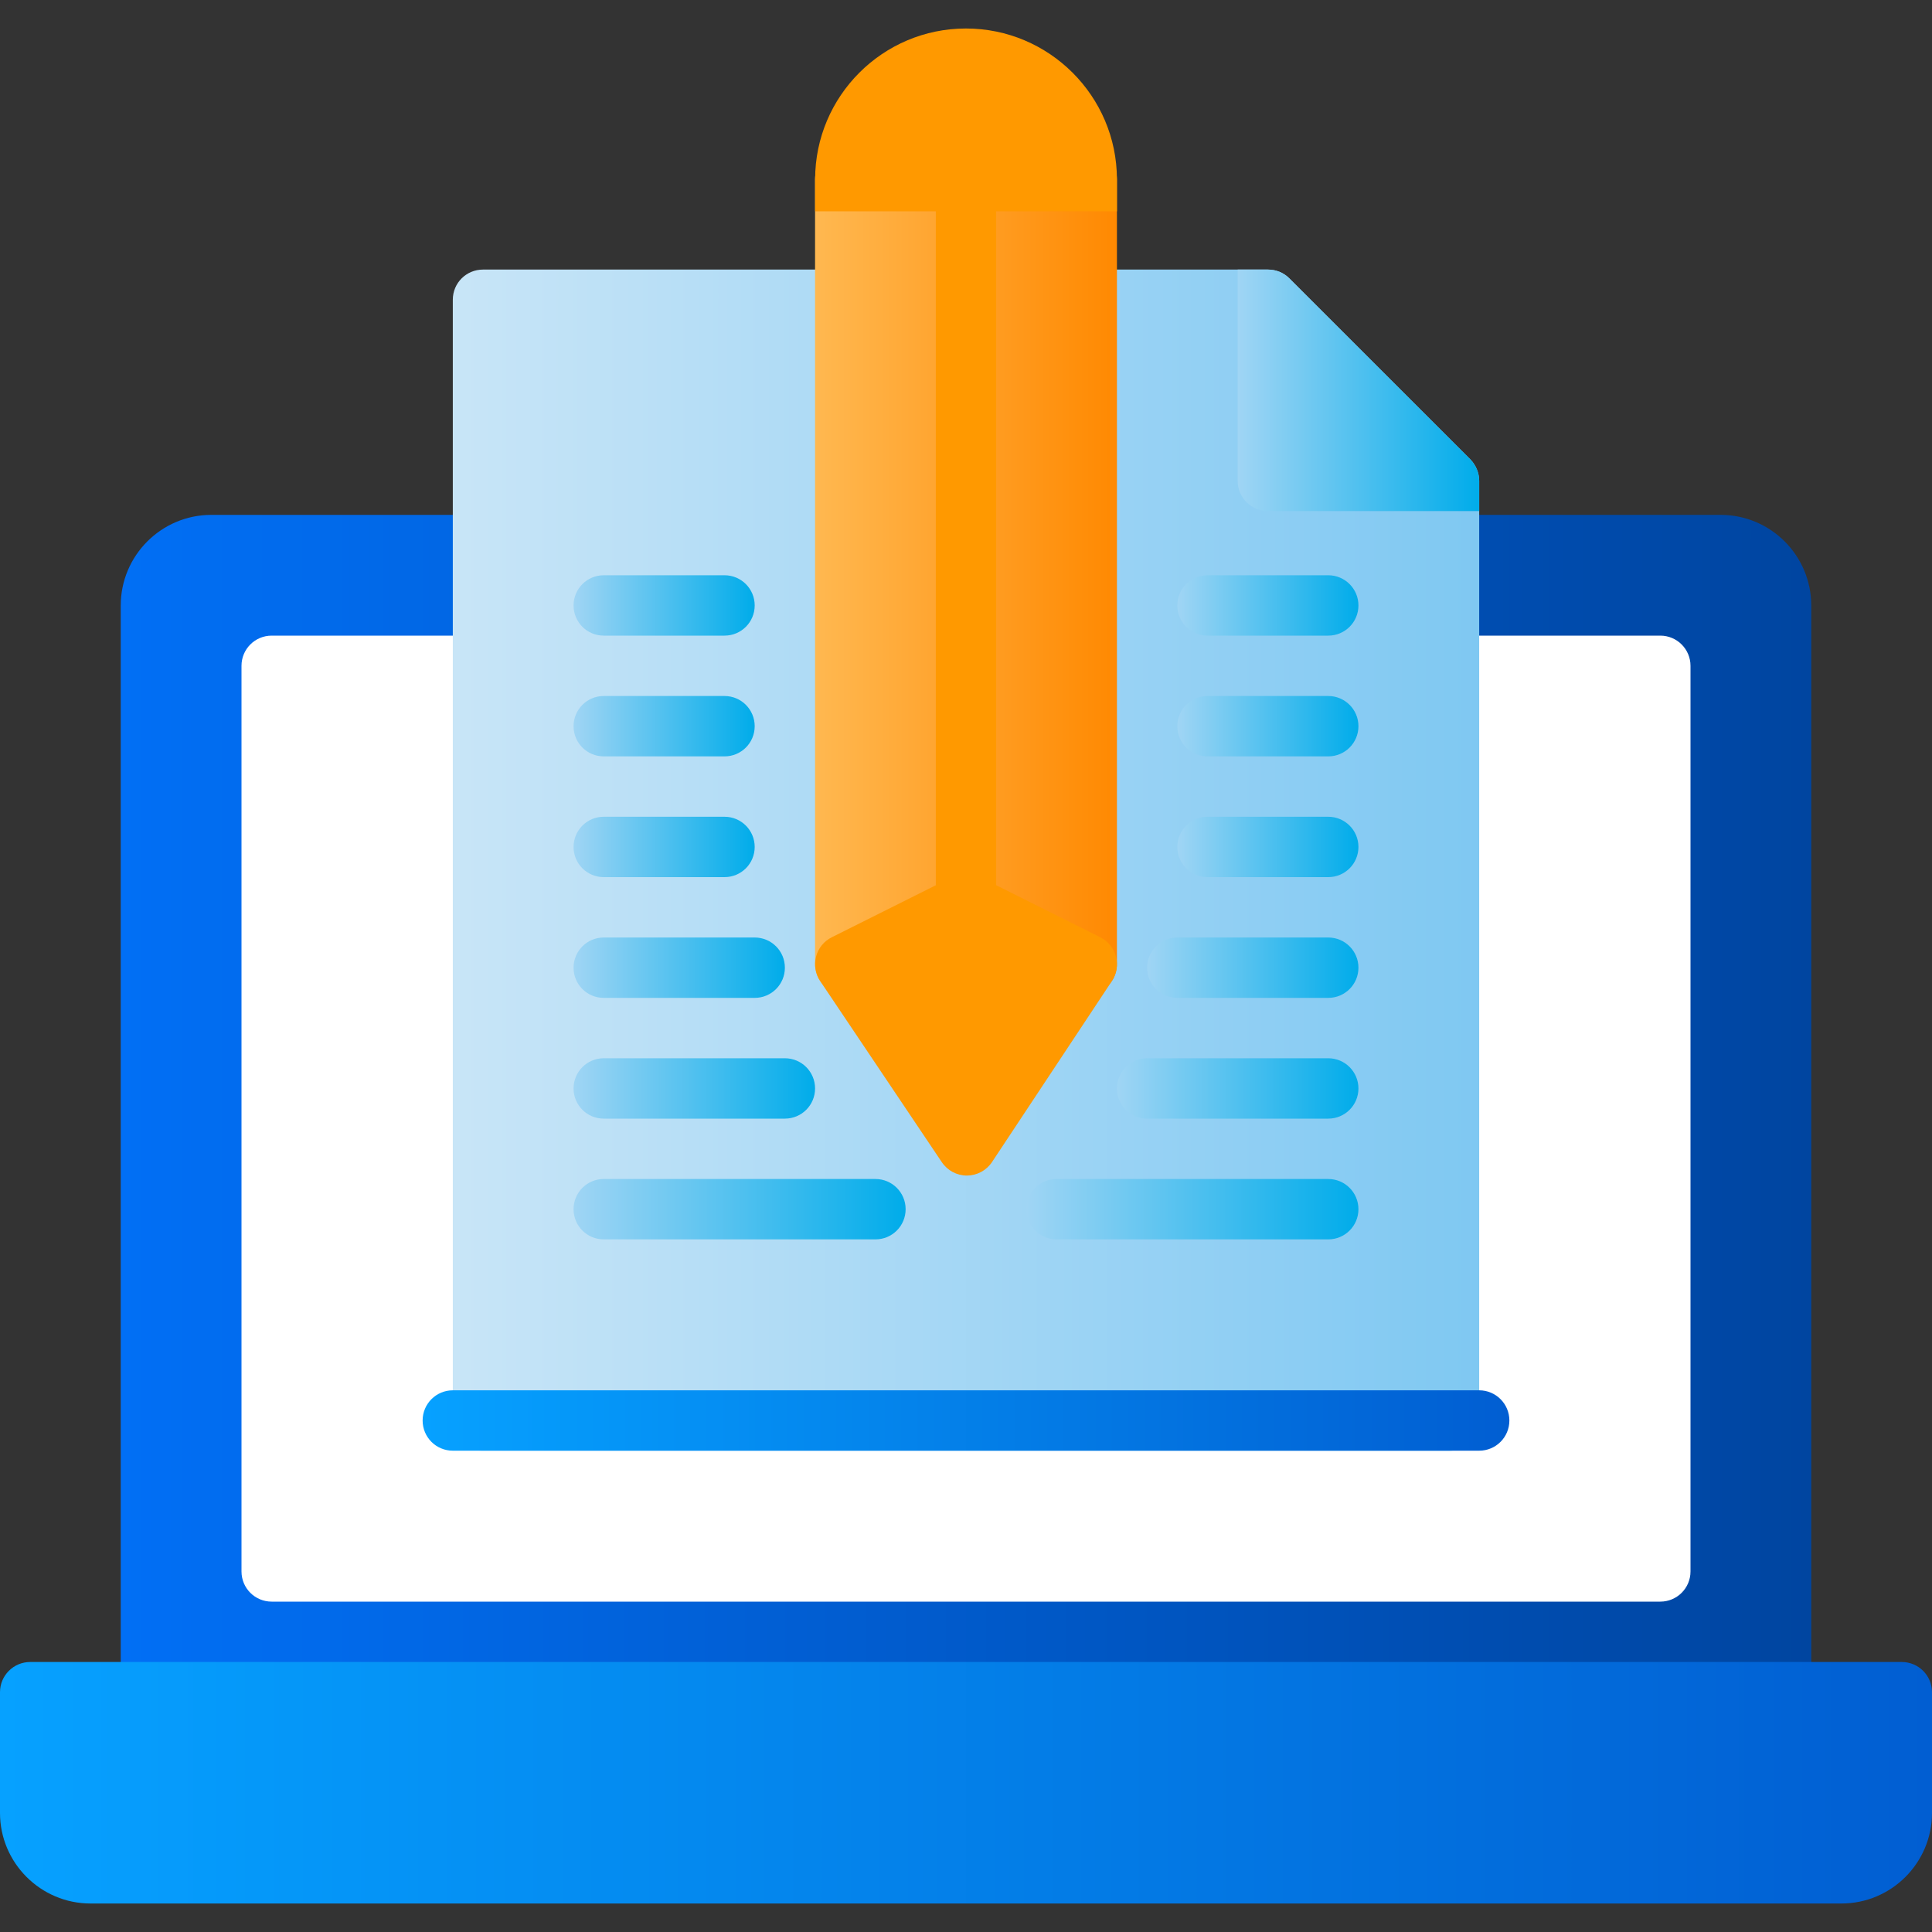
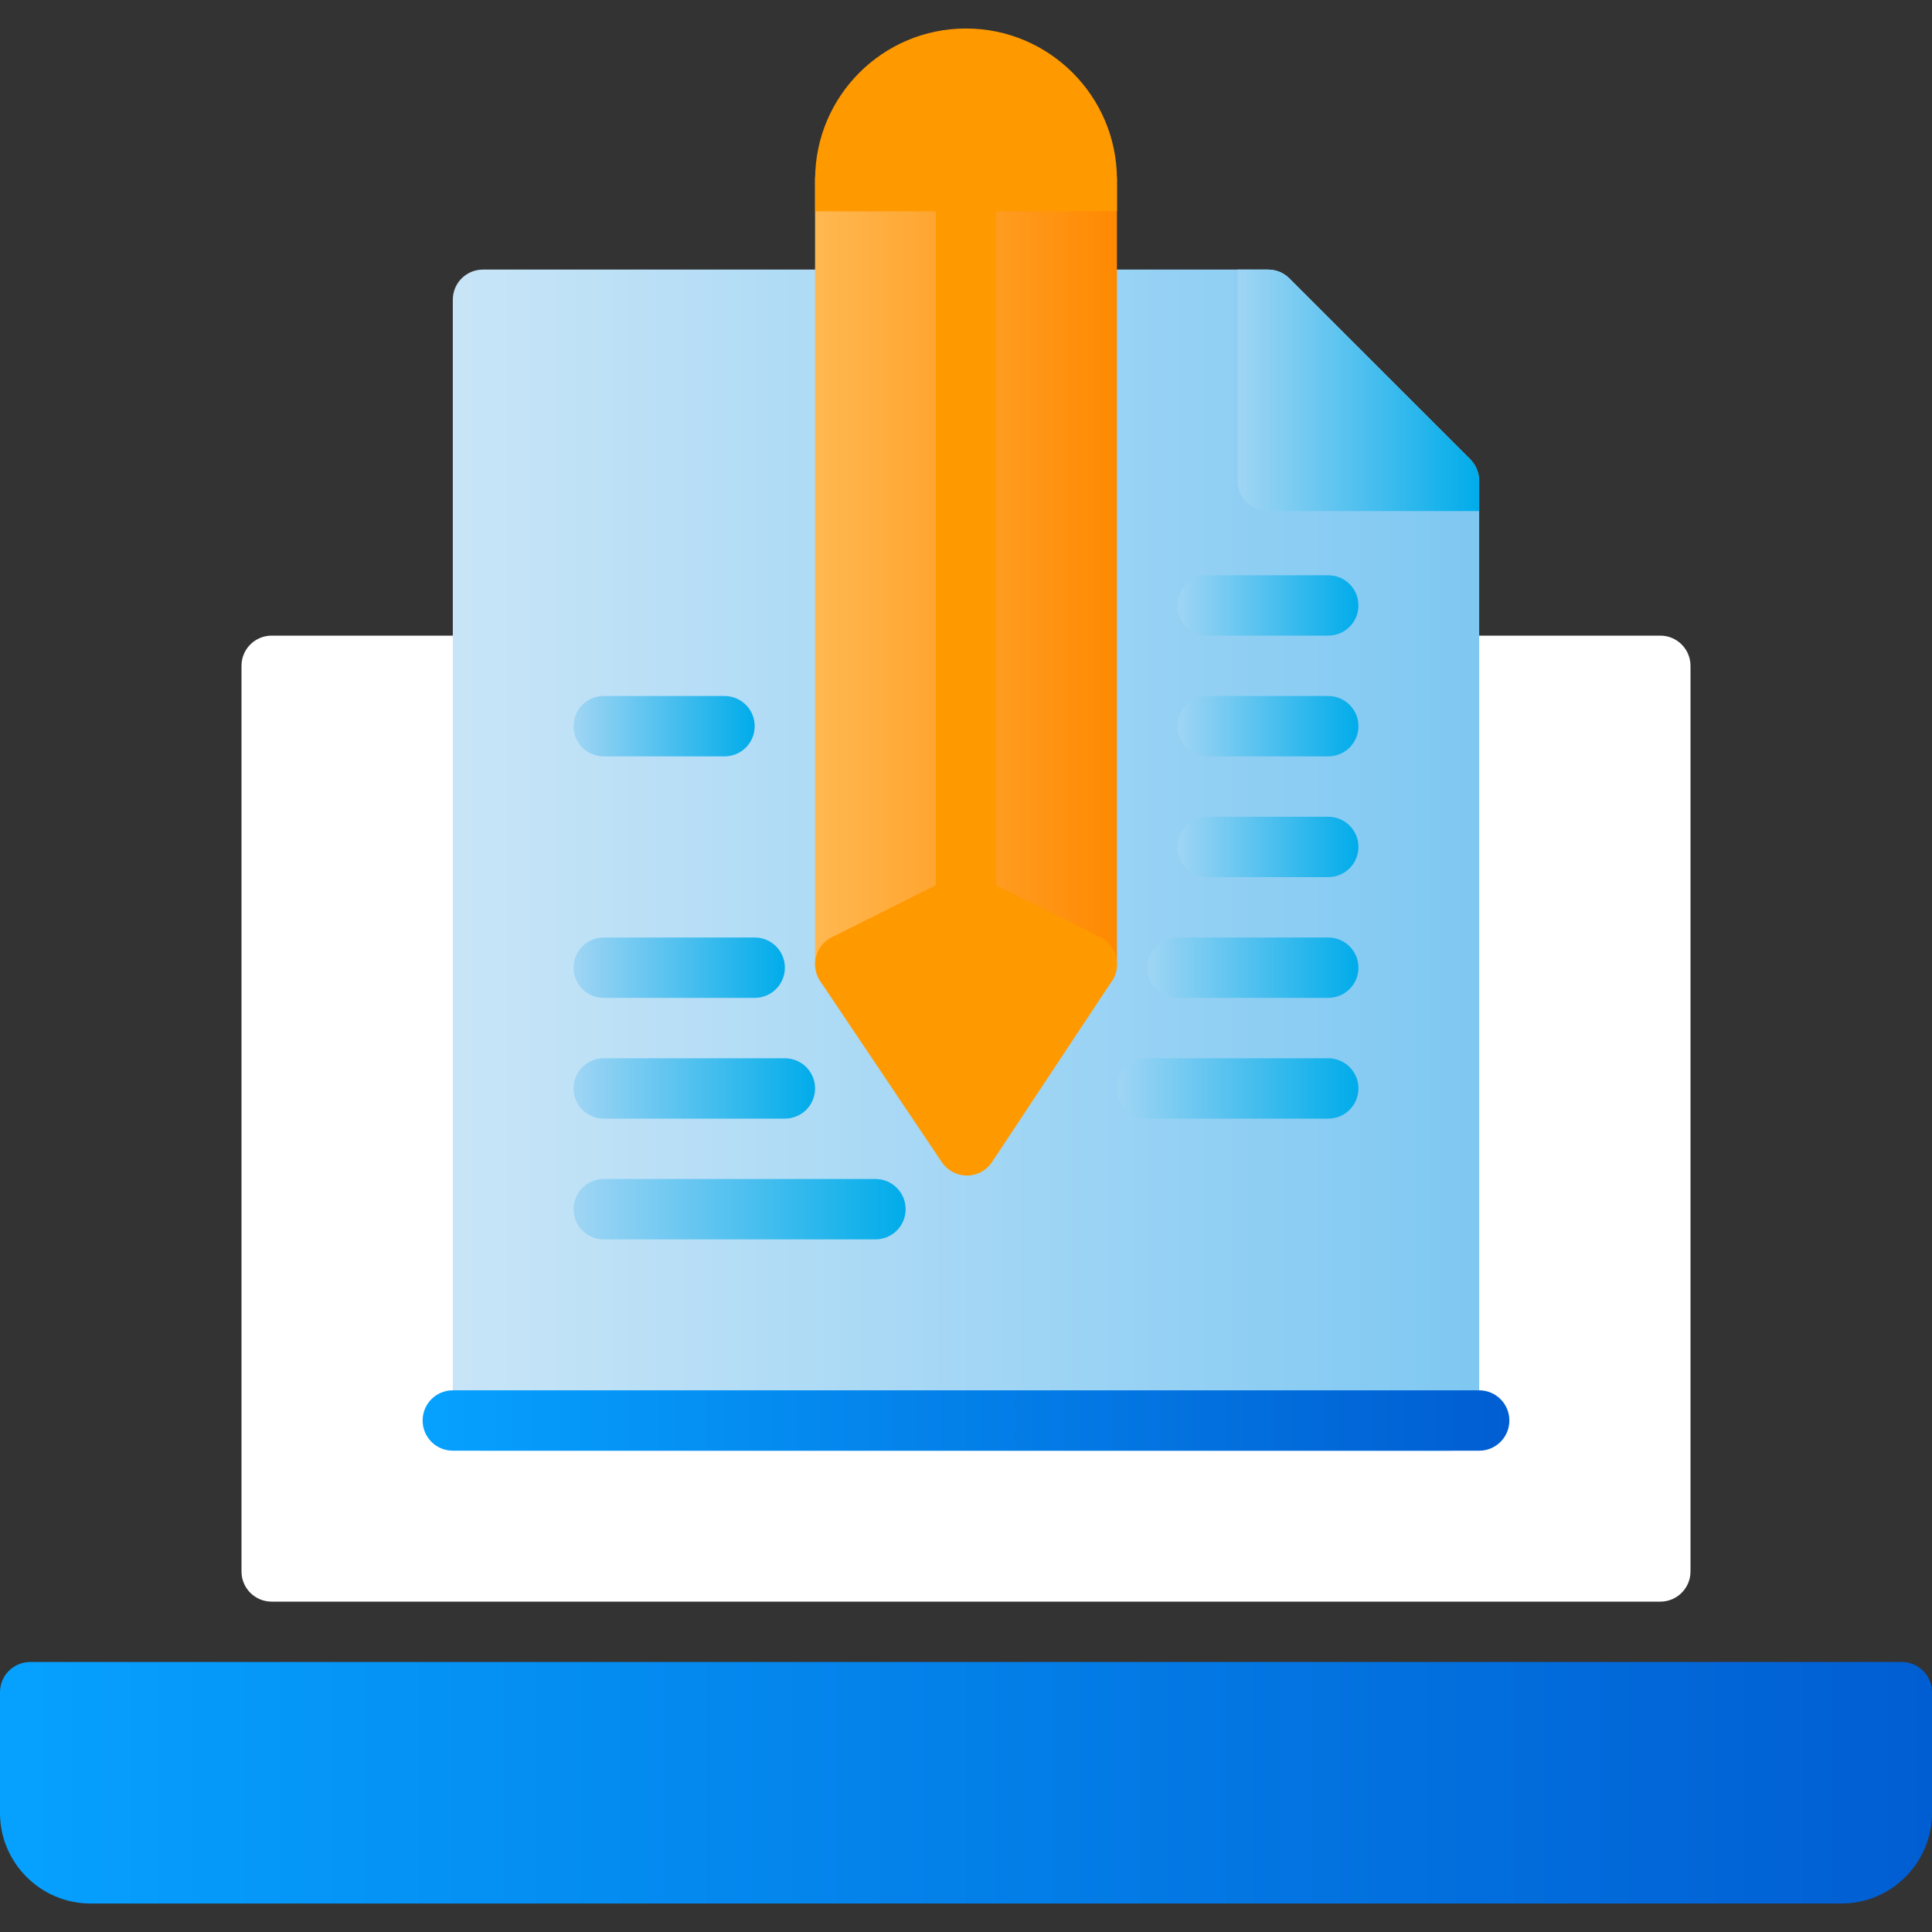
<svg xmlns="http://www.w3.org/2000/svg" width="32" height="32" viewBox="0 0 32 32" fill="none">
  <rect x="0" y="0" width="32" height="32" fill="#333333" stroke="none" />
  <g clipPath="url(#clip0_3292_10347)">
-     <path d="M28.5 8.528H24C23.724 8.528 23.5 8.752 23.5 9.028V23.028H8.5V9.028C8.5 8.752 8.277 8.528 8 8.528H3.5C2.673 8.528 2 9.201 2 10.028V28.028C2 28.305 2.224 28.528 2.5 28.528H29.5C29.776 28.528 30 28.305 30 28.028V10.028C30 9.201 29.327 8.528 28.5 8.528Z" fill="url(#paint0_linear_3292_10347)" />
    <path d="M31.5 27.528H0.5C0.224 27.528 0 27.752 0 28.028V30.028C0 30.855 0.673 31.528 1.5 31.528H30.5C31.327 31.528 32 30.855 32 30.028V28.028C32 27.752 31.776 27.528 31.5 27.528Z" fill="url(#paint1_linear_3292_10347)" />
    <path d="M27.5 10.528H24C23.724 10.528 23.5 10.752 23.5 11.028V23.028H8.5V11.028C8.5 10.752 8.277 10.528 8 10.528H4.5C4.223 10.528 4 10.752 4 11.028V26.028C4 26.305 4.223 26.528 4.5 26.528H27.5C27.776 26.528 28 26.305 28 26.028V11.028C28 10.752 27.776 10.528 27.5 10.528Z" fill="white" />
    <path d="M24.5 7.965V23.53C24.5 23.805 24.275 24.03 24 24.03H8C7.725 24.03 7.5 23.805 7.5 23.53V4.965C7.5 4.685 7.725 4.465 8 4.465H14C14.275 4.465 14.5 4.685 14.5 4.965V15.165L15.775 14.525C15.915 14.455 16.085 14.455 16.225 14.525L17.5 15.165V4.965C17.5 4.685 17.725 4.465 18 4.465H21C21.135 4.465 21.26 4.515 21.355 4.61L24.355 7.61C24.445 7.705 24.5 7.83 24.5 7.965Z" fill="url(#paint2_linear_3292_10347)" />
    <path d="M24.5 7.965V8.465H21C20.725 8.465 20.5 8.24 20.5 7.965V4.465H21C21.135 4.465 21.26 4.515 21.355 4.61L24.355 7.61C24.445 7.705 24.5 7.83 24.5 7.965Z" fill="url(#paint3_linear_3292_10347)" />
    <path d="M18.5 2.97V15.97C18.5 16.145 18.41 16.305 18.265 16.395C18.185 16.445 18.09 16.47 18 16.47C17.925 16.47 17.845 16.455 17.775 16.42L16 15.53L14.225 16.42C14.07 16.495 13.885 16.49 13.735 16.395C13.59 16.305 13.5 16.145 13.5 15.97V2.97C13.5 2.755 13.64 2.565 13.835 2.5C13.885 2.48 13.94 2.47 14 2.47H18C18.06 2.47 18.115 2.48 18.165 2.5C18.36 2.565 18.5 2.755 18.5 2.97Z" fill="url(#paint4_linear_3292_10347)" />
    <path d="M18.483 15.842C18.447 15.704 18.352 15.588 18.224 15.524L16.224 14.524C16.084 14.453 15.918 14.453 15.777 14.524L13.777 15.524C13.648 15.588 13.553 15.704 13.517 15.844C13.48 15.982 13.505 16.13 13.585 16.25L15.6 19.25C15.693 19.388 15.848 19.471 16.015 19.471H16.016C16.183 19.47 16.339 19.386 16.431 19.247L18.418 16.247C18.497 16.128 18.52 15.98 18.483 15.842L18.483 15.842Z" fill="#FF9900" />
    <path d="M16 15.472C15.723 15.472 15.5 15.248 15.5 14.972V2.972C15.5 2.695 15.723 2.472 16 2.472C16.276 2.472 16.5 2.695 16.5 2.972V14.972C16.5 15.248 16.276 15.472 16 15.472Z" fill="#FF9900" />
    <path d="M24.5 24.028H7.5C7.223 24.028 7 23.805 7 23.528C7 23.252 7.223 23.028 7.5 23.028H24.5C24.776 23.028 25 23.252 25 23.528C25 23.805 24.776 24.028 24.5 24.028Z" fill="url(#paint5_linear_3292_10347)" />
-     <path d="M12 10.528H10C9.723 10.528 9.5 10.305 9.5 10.028C9.5 9.752 9.723 9.528 10 9.528H12C12.277 9.528 12.5 9.752 12.5 10.028C12.5 10.305 12.277 10.528 12 10.528Z" fill="url(#paint6_linear_3292_10347)" />
    <path d="M22 10.528H20C19.724 10.528 19.5 10.305 19.5 10.028C19.5 9.752 19.724 9.528 20 9.528H22C22.276 9.528 22.5 9.752 22.5 10.028C22.5 10.305 22.276 10.528 22 10.528Z" fill="url(#paint7_linear_3292_10347)" />
    <path d="M12 12.528H10C9.723 12.528 9.5 12.305 9.5 12.028C9.5 11.752 9.723 11.528 10 11.528H12C12.277 11.528 12.5 11.752 12.5 12.028C12.5 12.305 12.277 12.528 12 12.528Z" fill="url(#paint8_linear_3292_10347)" />
    <path d="M22 12.528H20C19.724 12.528 19.5 12.305 19.5 12.028C19.5 11.752 19.724 11.528 20 11.528H22C22.276 11.528 22.5 11.752 22.5 12.028C22.5 12.305 22.276 12.528 22 12.528Z" fill="url(#paint9_linear_3292_10347)" />
-     <path d="M12 14.528H10C9.723 14.528 9.5 14.305 9.5 14.028C9.5 13.752 9.723 13.528 10 13.528H12C12.277 13.528 12.5 13.752 12.5 14.028C12.5 14.305 12.277 14.528 12 14.528Z" fill="url(#paint10_linear_3292_10347)" />
    <path d="M22 14.528H20C19.724 14.528 19.5 14.305 19.5 14.028C19.5 13.752 19.724 13.528 20 13.528H22C22.276 13.528 22.5 13.752 22.5 14.028C22.5 14.305 22.276 14.528 22 14.528Z" fill="url(#paint11_linear_3292_10347)" />
    <path d="M12.5 16.528H10C9.723 16.528 9.5 16.305 9.5 16.028C9.5 15.752 9.723 15.528 10 15.528H12.5C12.777 15.528 13 15.752 13 16.028C13 16.305 12.777 16.528 12.5 16.528Z" fill="url(#paint12_linear_3292_10347)" />
    <path d="M22 16.528H19.5C19.224 16.528 19 16.305 19 16.028C19 15.752 19.224 15.528 19.5 15.528H22C22.276 15.528 22.5 15.752 22.5 16.028C22.5 16.305 22.276 16.528 22 16.528Z" fill="url(#paint13_linear_3292_10347)" />
    <path d="M13 18.528H10C9.723 18.528 9.5 18.305 9.5 18.028C9.5 17.752 9.723 17.528 10 17.528H13C13.277 17.528 13.5 17.752 13.5 18.028C13.5 18.305 13.277 18.528 13 18.528Z" fill="url(#paint14_linear_3292_10347)" />
    <path d="M22 18.528H19C18.724 18.528 18.5 18.305 18.5 18.028C18.5 17.752 18.724 17.528 19 17.528H22C22.276 17.528 22.5 17.752 22.5 18.028C22.5 18.305 22.276 18.528 22 18.528Z" fill="url(#paint15_linear_3292_10347)" />
    <path d="M14.5 20.528H10C9.723 20.528 9.5 20.305 9.5 20.028C9.5 19.752 9.723 19.528 10 19.528H14.5C14.777 19.528 15 19.752 15 20.028C15 20.305 14.777 20.528 14.5 20.528Z" fill="url(#paint16_linear_3292_10347)" />
-     <path d="M22 20.528H17.5C17.224 20.528 17 20.305 17 20.028C17 19.752 17.224 19.528 17.5 19.528H22C22.276 19.528 22.5 19.752 22.5 20.028C22.5 20.305 22.276 20.528 22 20.528Z" fill="url(#paint17_linear_3292_10347)" />
    <path d="M18.5 2.967C18.497 1.591 17.377 0.472 15.999 0.472C14.621 0.472 13.503 1.591 13.501 2.967V2.97V3.5H18.5V2.97C18.5 2.97 18.5 2.968 18.5 2.967H18.5Z" fill="#FF9900" />
  </g>
  <defs>
    <linearGradient id="paint0_linear_3292_10347" x1="2" y1="18.528" x2="30" y2="18.528" gradientUnits="userSpaceOnUse">
      <stop stop-color="#016FF5" />
      <stop offset="1" stop-color="#0045A0" />
    </linearGradient>
    <linearGradient id="paint1_linear_3292_10347" x1="0" y1="29.528" x2="32" y2="29.528" gradientUnits="userSpaceOnUse">
      <stop stop-color="#06A1FF" />
      <stop offset="1" stop-color="#015ED2" />
    </linearGradient>
    <linearGradient id="paint2_linear_3292_10347" x1="7.5" y1="14.247" x2="24.5" y2="14.247" gradientUnits="userSpaceOnUse">
      <stop stop-color="#C8E5F7" />
      <stop offset="1" stop-color="#7FC8F2" />
    </linearGradient>
    <linearGradient id="paint3_linear_3292_10347" x1="20.5" y1="6.465" x2="24.5" y2="6.465" gradientUnits="userSpaceOnUse">
      <stop stop-color="#A0D5F4" />
      <stop offset="1" stop-color="#00ACEA" />
    </linearGradient>
    <linearGradient id="paint4_linear_3292_10347" x1="13.5" y1="9.471" x2="18.5" y2="9.471" gradientUnits="userSpaceOnUse">
      <stop stop-color="#FFB850" />
      <stop offset="1" stop-color="#FF8901" />
    </linearGradient>
    <linearGradient id="paint5_linear_3292_10347" x1="7" y1="23.528" x2="25" y2="23.528" gradientUnits="userSpaceOnUse">
      <stop stop-color="#06A1FF" />
      <stop offset="1" stop-color="#015ED2" />
    </linearGradient>
    <linearGradient id="paint6_linear_3292_10347" x1="9.5" y1="10.028" x2="12.5" y2="10.028" gradientUnits="userSpaceOnUse">
      <stop stop-color="#A0D5F4" />
      <stop offset="1" stop-color="#00ACEA" />
    </linearGradient>
    <linearGradient id="paint7_linear_3292_10347" x1="19.5" y1="10.028" x2="22.5" y2="10.028" gradientUnits="userSpaceOnUse">
      <stop stop-color="#A0D5F4" />
      <stop offset="1" stop-color="#00ACEA" />
    </linearGradient>
    <linearGradient id="paint8_linear_3292_10347" x1="9.5" y1="12.028" x2="12.5" y2="12.028" gradientUnits="userSpaceOnUse">
      <stop stop-color="#A0D5F4" />
      <stop offset="1" stop-color="#00ACEA" />
    </linearGradient>
    <linearGradient id="paint9_linear_3292_10347" x1="19.5" y1="12.028" x2="22.5" y2="12.028" gradientUnits="userSpaceOnUse">
      <stop stop-color="#A0D5F4" />
      <stop offset="1" stop-color="#00ACEA" />
    </linearGradient>
    <linearGradient id="paint10_linear_3292_10347" x1="9.5" y1="14.028" x2="12.5" y2="14.028" gradientUnits="userSpaceOnUse">
      <stop stop-color="#A0D5F4" />
      <stop offset="1" stop-color="#00ACEA" />
    </linearGradient>
    <linearGradient id="paint11_linear_3292_10347" x1="19.5" y1="14.028" x2="22.5" y2="14.028" gradientUnits="userSpaceOnUse">
      <stop stop-color="#A0D5F4" />
      <stop offset="1" stop-color="#00ACEA" />
    </linearGradient>
    <linearGradient id="paint12_linear_3292_10347" x1="9.5" y1="16.028" x2="13" y2="16.028" gradientUnits="userSpaceOnUse">
      <stop stop-color="#A0D5F4" />
      <stop offset="1" stop-color="#00ACEA" />
    </linearGradient>
    <linearGradient id="paint13_linear_3292_10347" x1="19" y1="16.028" x2="22.5" y2="16.028" gradientUnits="userSpaceOnUse">
      <stop stop-color="#A0D5F4" />
      <stop offset="1" stop-color="#00ACEA" />
    </linearGradient>
    <linearGradient id="paint14_linear_3292_10347" x1="9.5" y1="18.028" x2="13.5" y2="18.028" gradientUnits="userSpaceOnUse">
      <stop stop-color="#A0D5F4" />
      <stop offset="1" stop-color="#00ACEA" />
    </linearGradient>
    <linearGradient id="paint15_linear_3292_10347" x1="18.5" y1="18.028" x2="22.5" y2="18.028" gradientUnits="userSpaceOnUse">
      <stop stop-color="#A0D5F4" />
      <stop offset="1" stop-color="#00ACEA" />
    </linearGradient>
    <linearGradient id="paint16_linear_3292_10347" x1="9.5" y1="20.028" x2="15" y2="20.028" gradientUnits="userSpaceOnUse">
      <stop stop-color="#A0D5F4" />
      <stop offset="1" stop-color="#00ACEA" />
    </linearGradient>
    <linearGradient id="paint17_linear_3292_10347" x1="17" y1="20.028" x2="22.5" y2="20.028" gradientUnits="userSpaceOnUse">
      <stop stop-color="#A0D5F4" />
      <stop offset="1" stop-color="#00ACEA" />
    </linearGradient>
    <clipPath id="clip0_3292_10347">
      <rect width="32" height="32" fill="white" />
    </clipPath>
  </defs>
</svg>